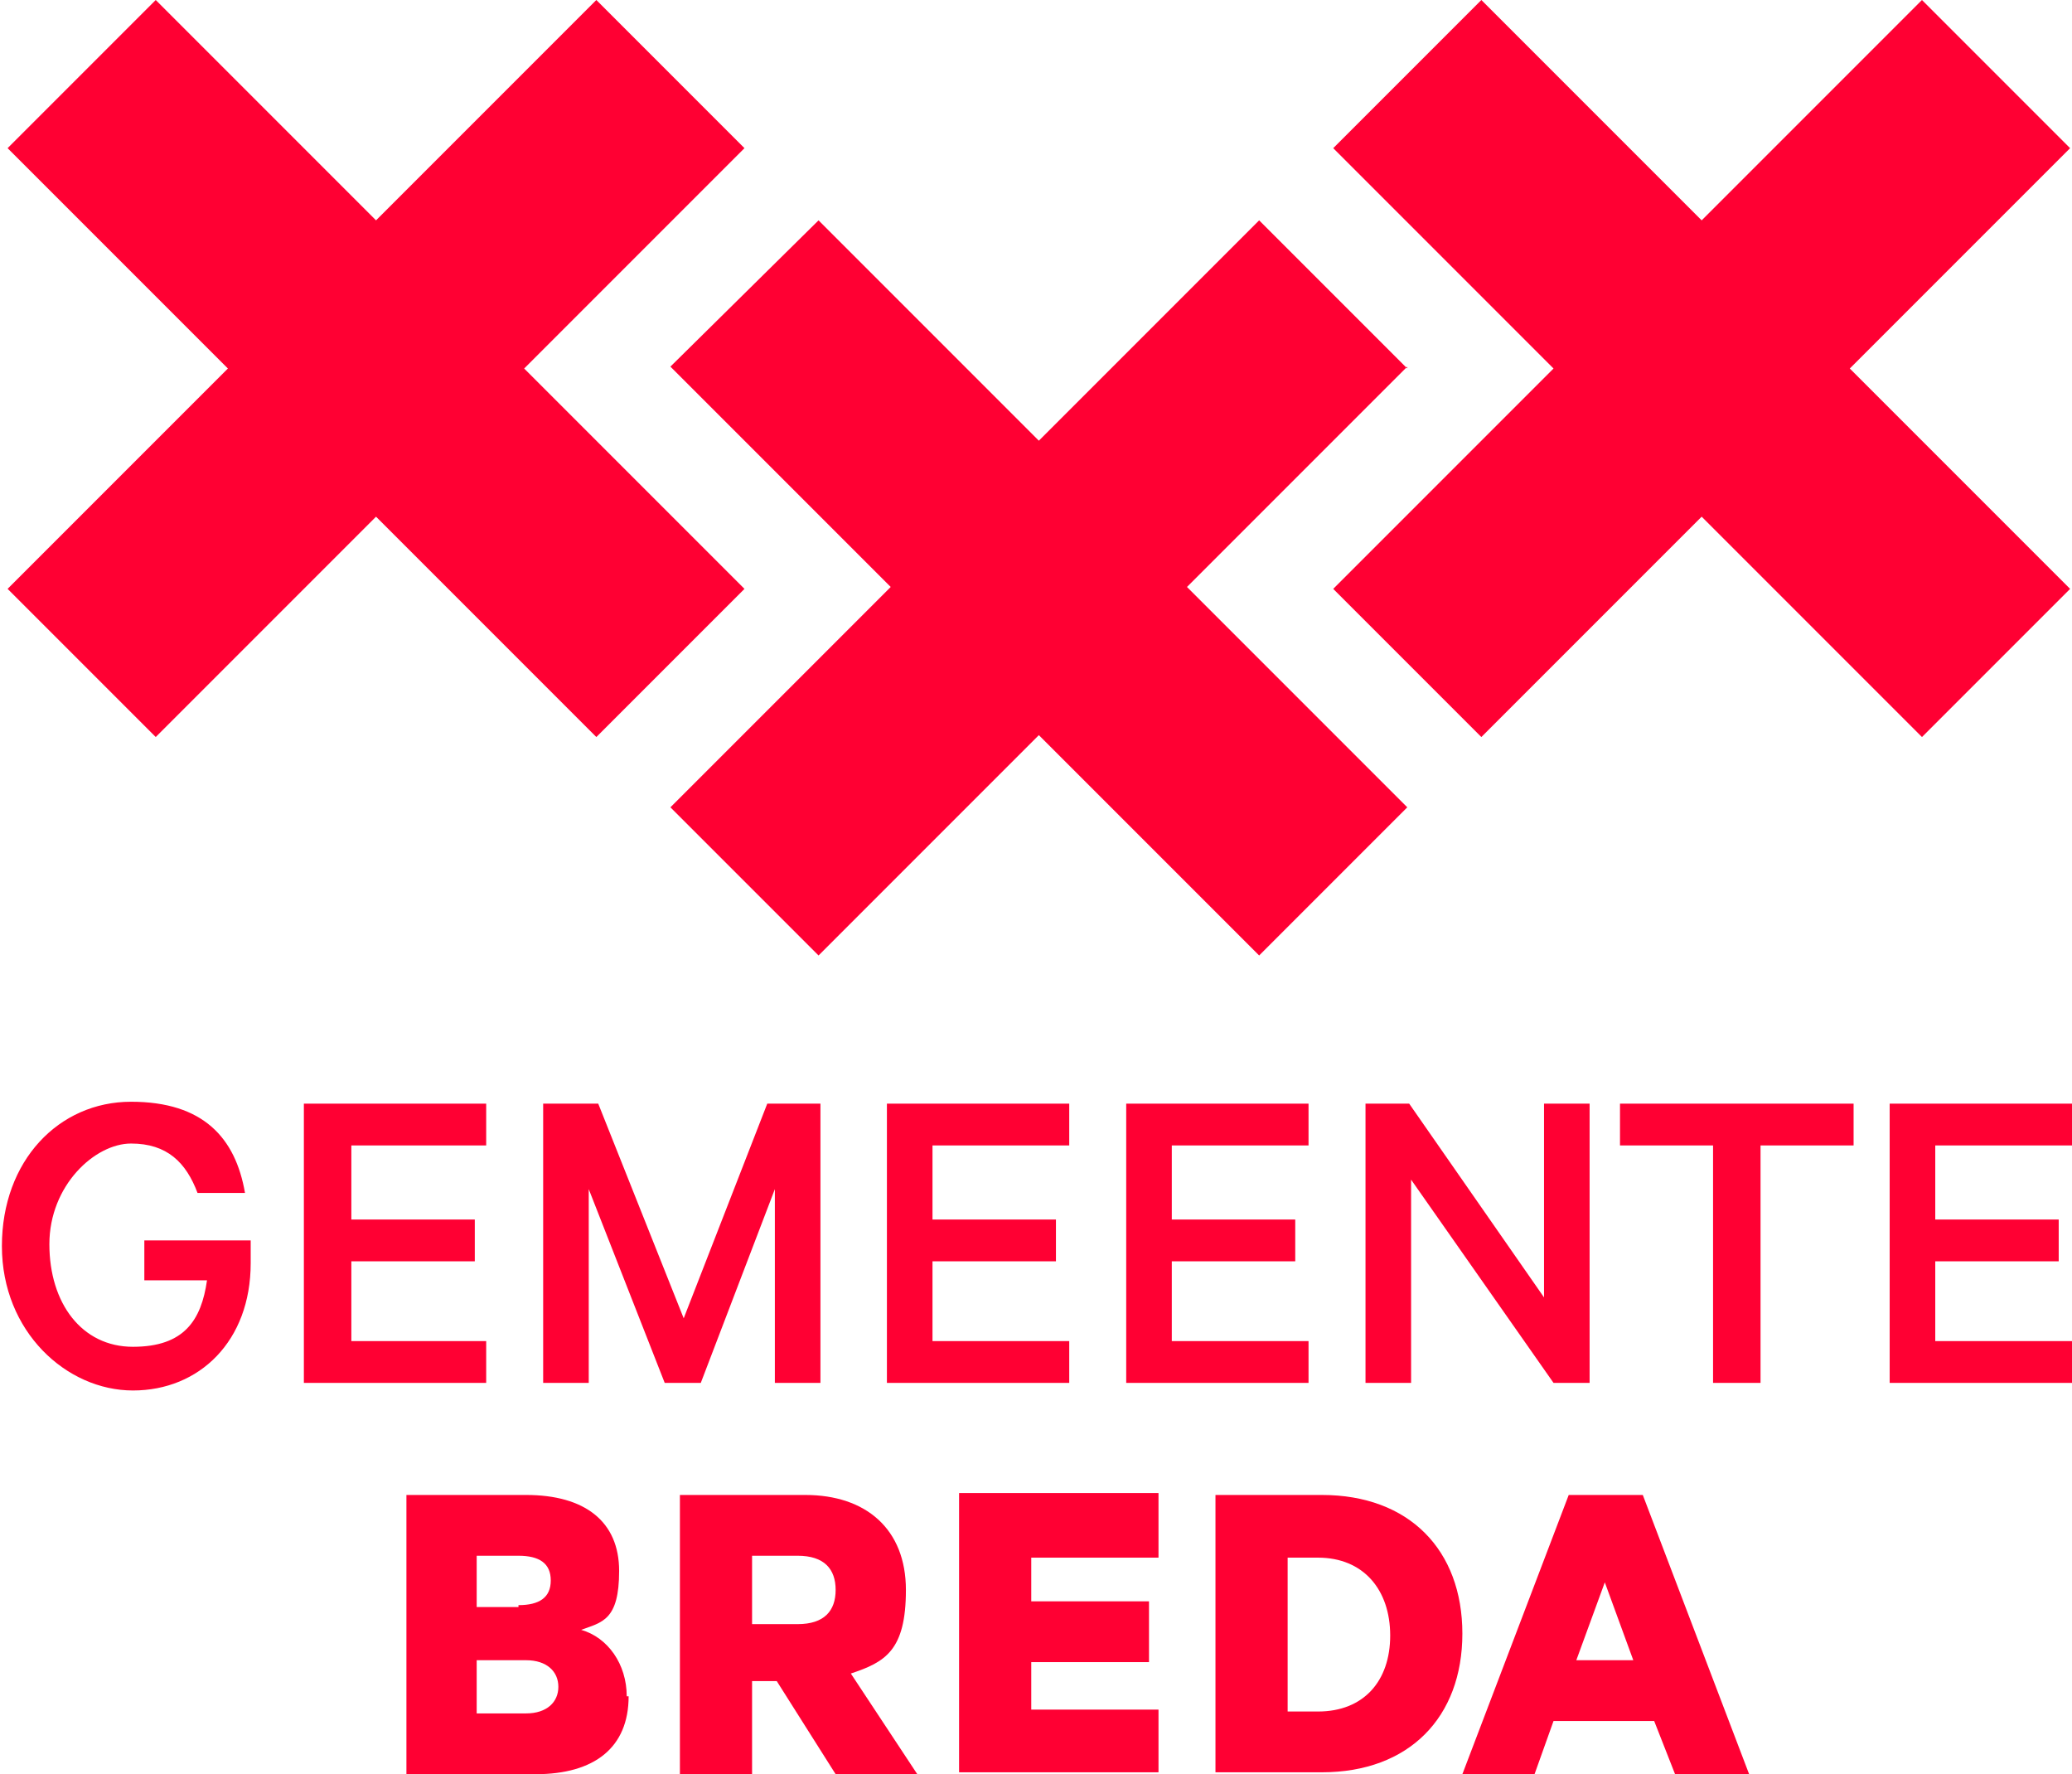
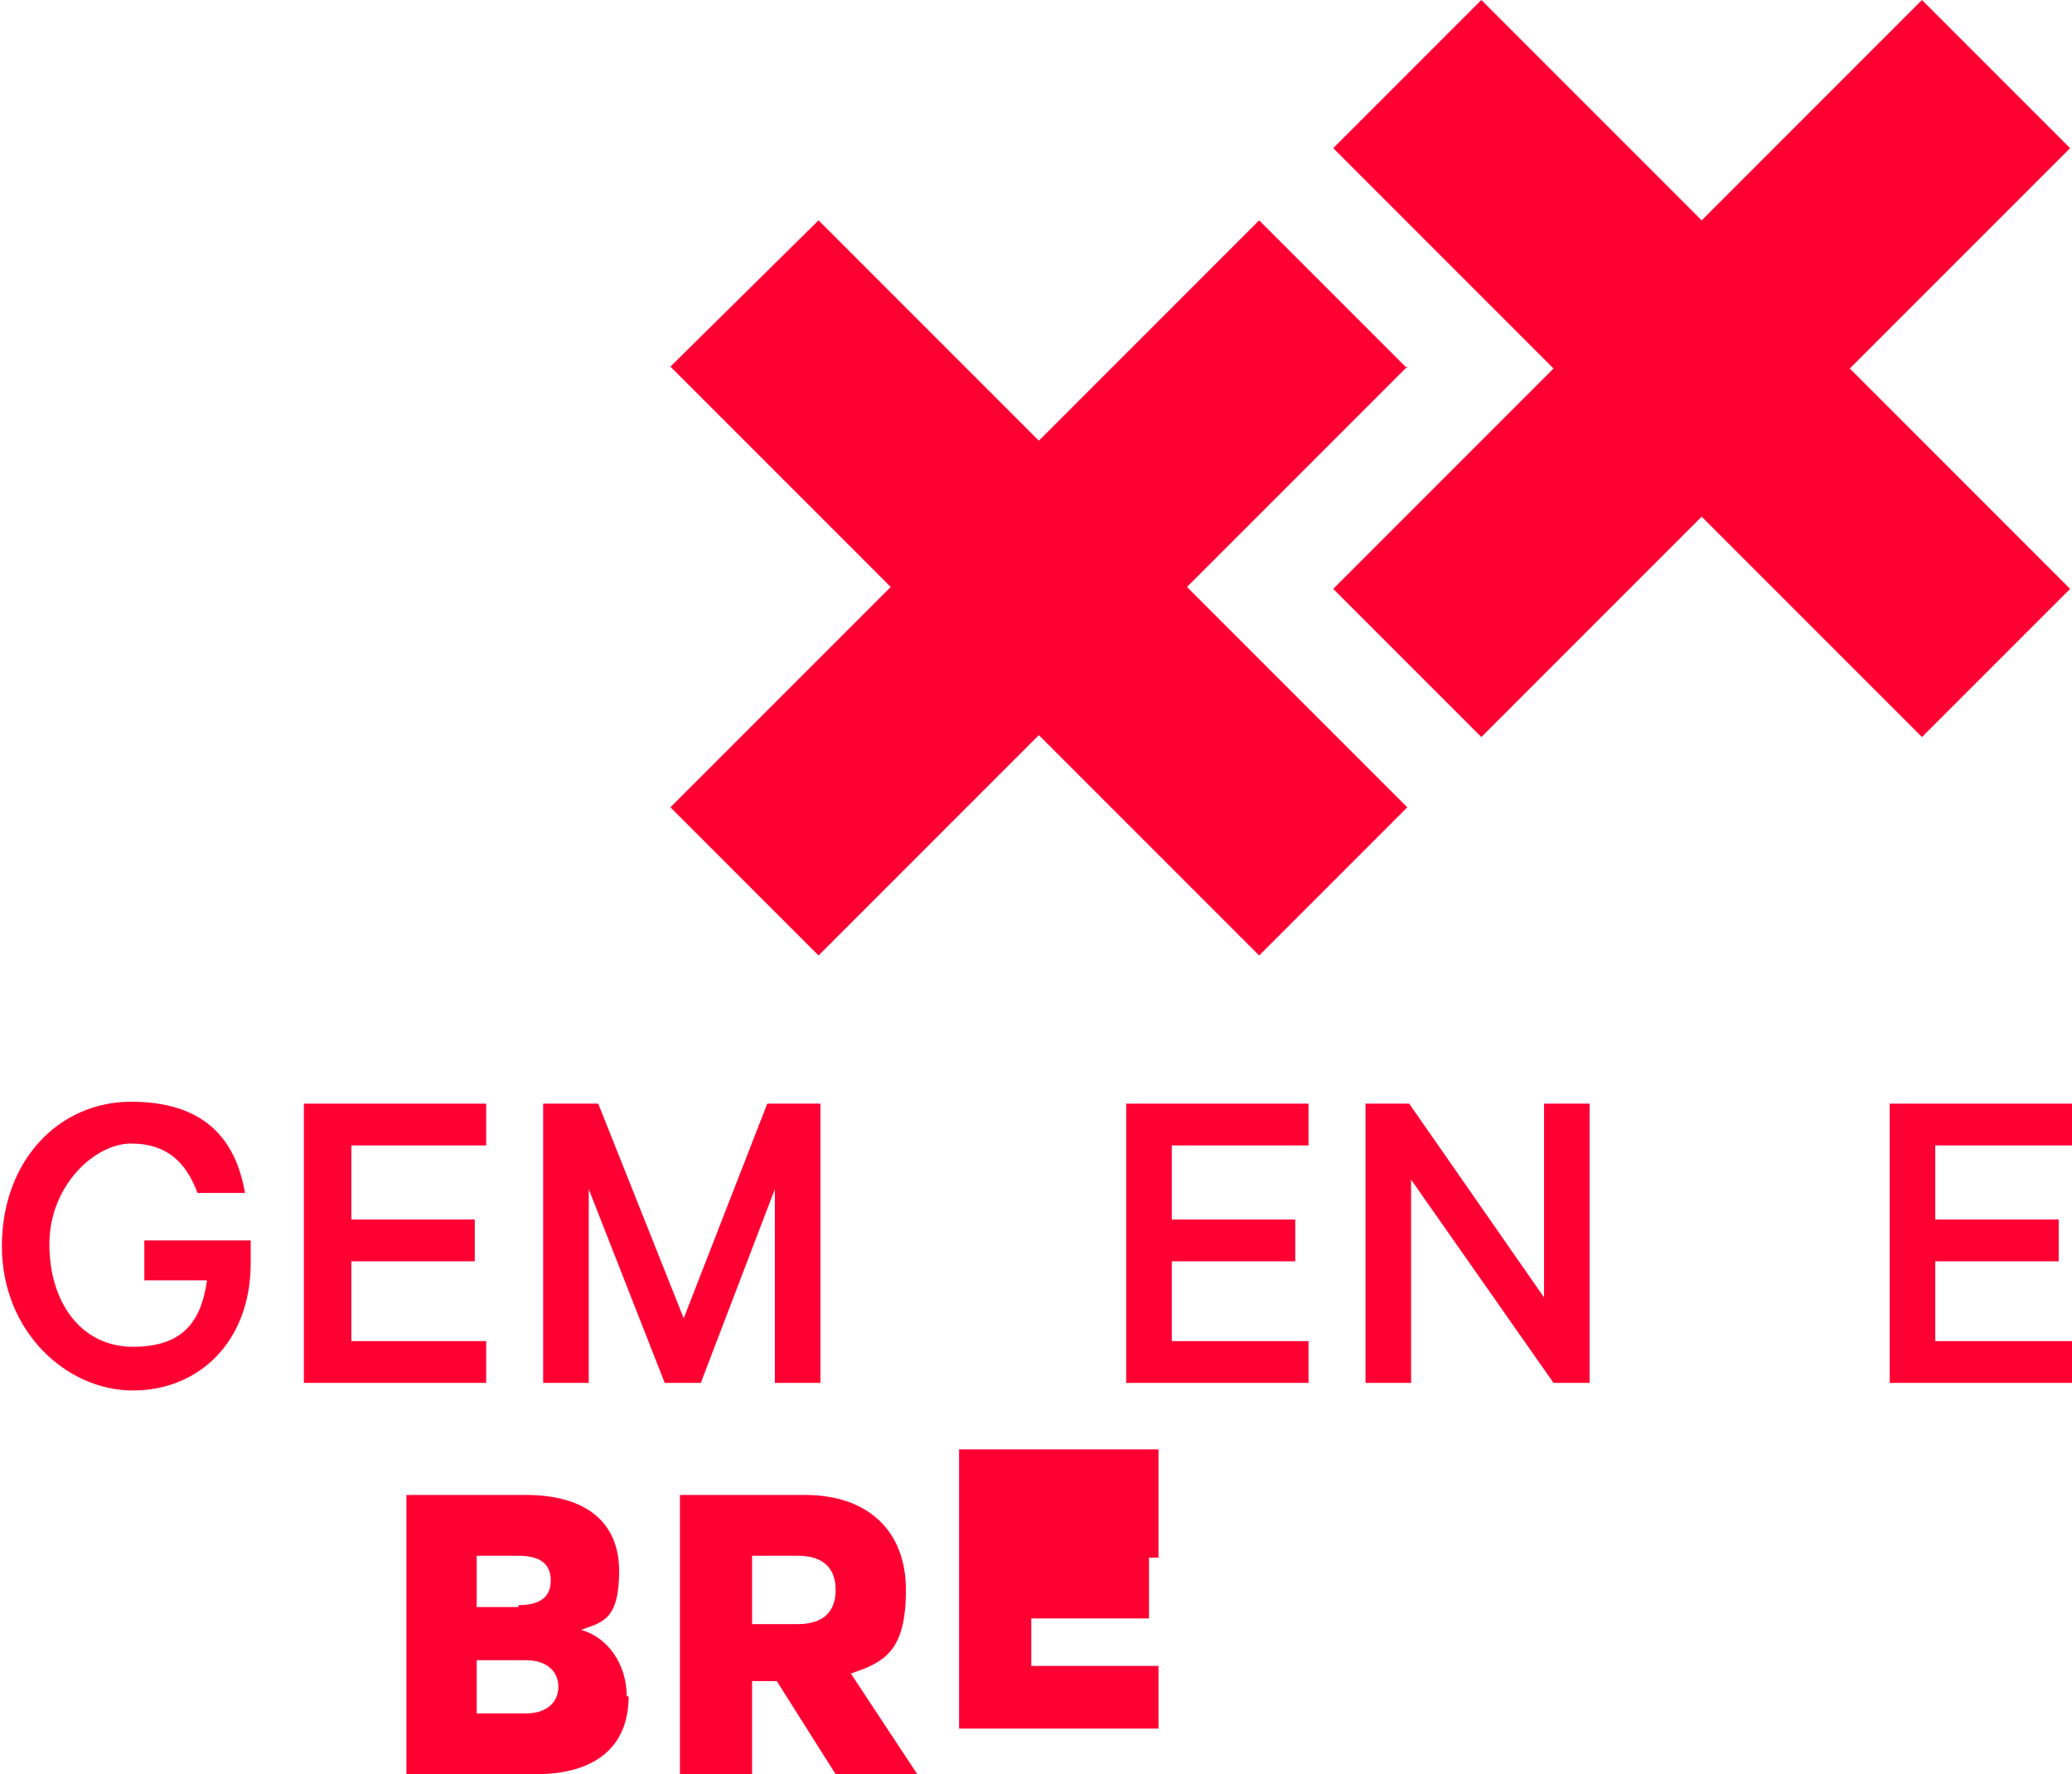
<svg xmlns="http://www.w3.org/2000/svg" id="Laag_1" version="1.1" viewBox="0 0 109.1 93.4">
  <defs>
    <style> .st0 { fill: #f03; } </style>
  </defs>
  <path class="st0" d="M7.6,67.4v-2.1h5.6v1.2c0,4.1-2.7,6.7-6.2,6.7s-6.9-3.1-6.9-7.6,3-7.6,6.8-7.6,5.5,1.9,6,4.8h-2.5c-.6-1.6-1.6-2.6-3.5-2.6s-4.3,2.2-4.3,5.3,1.7,5.4,4.4,5.4,3.6-1.4,3.9-3.5h-3.2Z" />
  <path class="st0" d="M25.6,58.1v2.2h-7.1v3.9h6.5v2.2h-6.5v4.2h7.1v2.2h-9.6v-14.7h9.6Z" />
  <path class="st0" d="M35,72.8l-4-10.2v10.2h-2.4v-14.7h2.9l4.5,11.3,4.4-11.3h2.8v14.7h-2.4v-10.2l-3.9,10.2h-1.8Z" />
-   <path class="st0" d="M56.3,58.1v2.2h-7.2v3.9h6.5v2.2h-6.5v4.2h7.2v2.2h-9.6v-14.7h9.6Z" />
  <path class="st0" d="M68.9,58.1v2.2h-7.2v3.9h6.5v2.2h-6.5v4.2h7.2v2.2h-9.6v-14.7h9.6Z" />
  <path class="st0" d="M83.7,72.8h-1.9l-7.5-10.7v10.7h-2.4v-14.7h2.3l7.1,10.2v-10.2h2.4v14.7Z" />
-   <path class="st0" d="M85.4,58.1h12.2v2.2h-4.9v12.5h-2.5v-12.5h-4.9v-2.2Z" />
  <path class="st0" d="M109.1,58.1v2.2h-7.2v3.9h6.5v2.2h-6.5v4.2h7.2v2.2h-9.6v-14.7h9.6Z" />
  <path class="st0" d="M33.1,89.3c0,2.7-1.8,4.1-4.9,4.1h-6.8v-14.7h6.3c3.1,0,4.9,1.4,4.9,4s-.9,2.7-2,3.1c1.4.4,2.4,1.8,2.4,3.5M27.3,84.5c1.1,0,1.7-.4,1.7-1.3s-.6-1.3-1.7-1.3h-2.2v2.7h2.2ZM25.1,90.2h2.6c1.1,0,1.7-.6,1.7-1.4s-.6-1.4-1.7-1.4h-2.6v2.9Z" />
  <path class="st0" d="M39.6,88.5v4.9h-3.8v-14.7h6.6c3.2,0,5.3,1.8,5.3,5s-1.1,3.8-2.9,4.4l3.5,5.3h-4.3l-3.1-4.9h-1.4ZM39.6,85.5h2.4c1.4,0,2-.7,2-1.8s-.6-1.8-2-1.8h-2.4v3.5Z" />
-   <path class="st0" d="M61,78.7v3.3h-6.7v2.3h6.2v3.2h-6.2v2.5h6.7v3.3h-10.5v-14.7h10.5Z" />
-   <path class="st0" d="M64,78.7h5.6c4.6,0,7.4,2.9,7.4,7.3s-2.8,7.3-7.4,7.3h-5.6v-14.7ZM69.4,90.1c2.4,0,3.8-1.6,3.8-4s-1.4-4.1-3.8-4.1h-1.6v8.1h1.6Z" />
-   <path class="st0" d="M86.5,78.7l5.6,14.7h-3.9l-1.1-2.8h-5.3l-1,2.8h-3.8l5.6-14.7h3.9ZM83,87.4h3l-1.5-4.1-1.5,4.1Z" />
+   <path class="st0" d="M61,78.7v3.3h-6.7h6.2v3.2h-6.2v2.5h6.7v3.3h-10.5v-14.7h10.5Z" />
  <path class="st0" d="M109,7.8L101.2,0l-11.6,11.6L78,0l-7.8,7.8,11.6,11.6-11.6,11.6,7.8,7.8,11.6-11.6,11.6,11.6,7.8-7.8-11.6-11.6,11.6-11.6Z" />
-   <path class="st0" d="M39.2,7.8L31.4,0l-11.6,11.6L8.2,0,.4,7.8l11.6,11.6L.4,31l7.8,7.8,11.6-11.6,11.6,11.6,7.8-7.8-11.6-11.6,11.6-11.6Z" />
  <path class="st0" d="M74.1,19.4l-7.8-7.8-11.6,11.6-11.6-11.6-7.8,7.7,11.6,11.6-11.6,11.6,7.8,7.8,11.6-11.6,11.6,11.6,7.8-7.8-11.6-11.6,11.6-11.6Z" />
</svg>